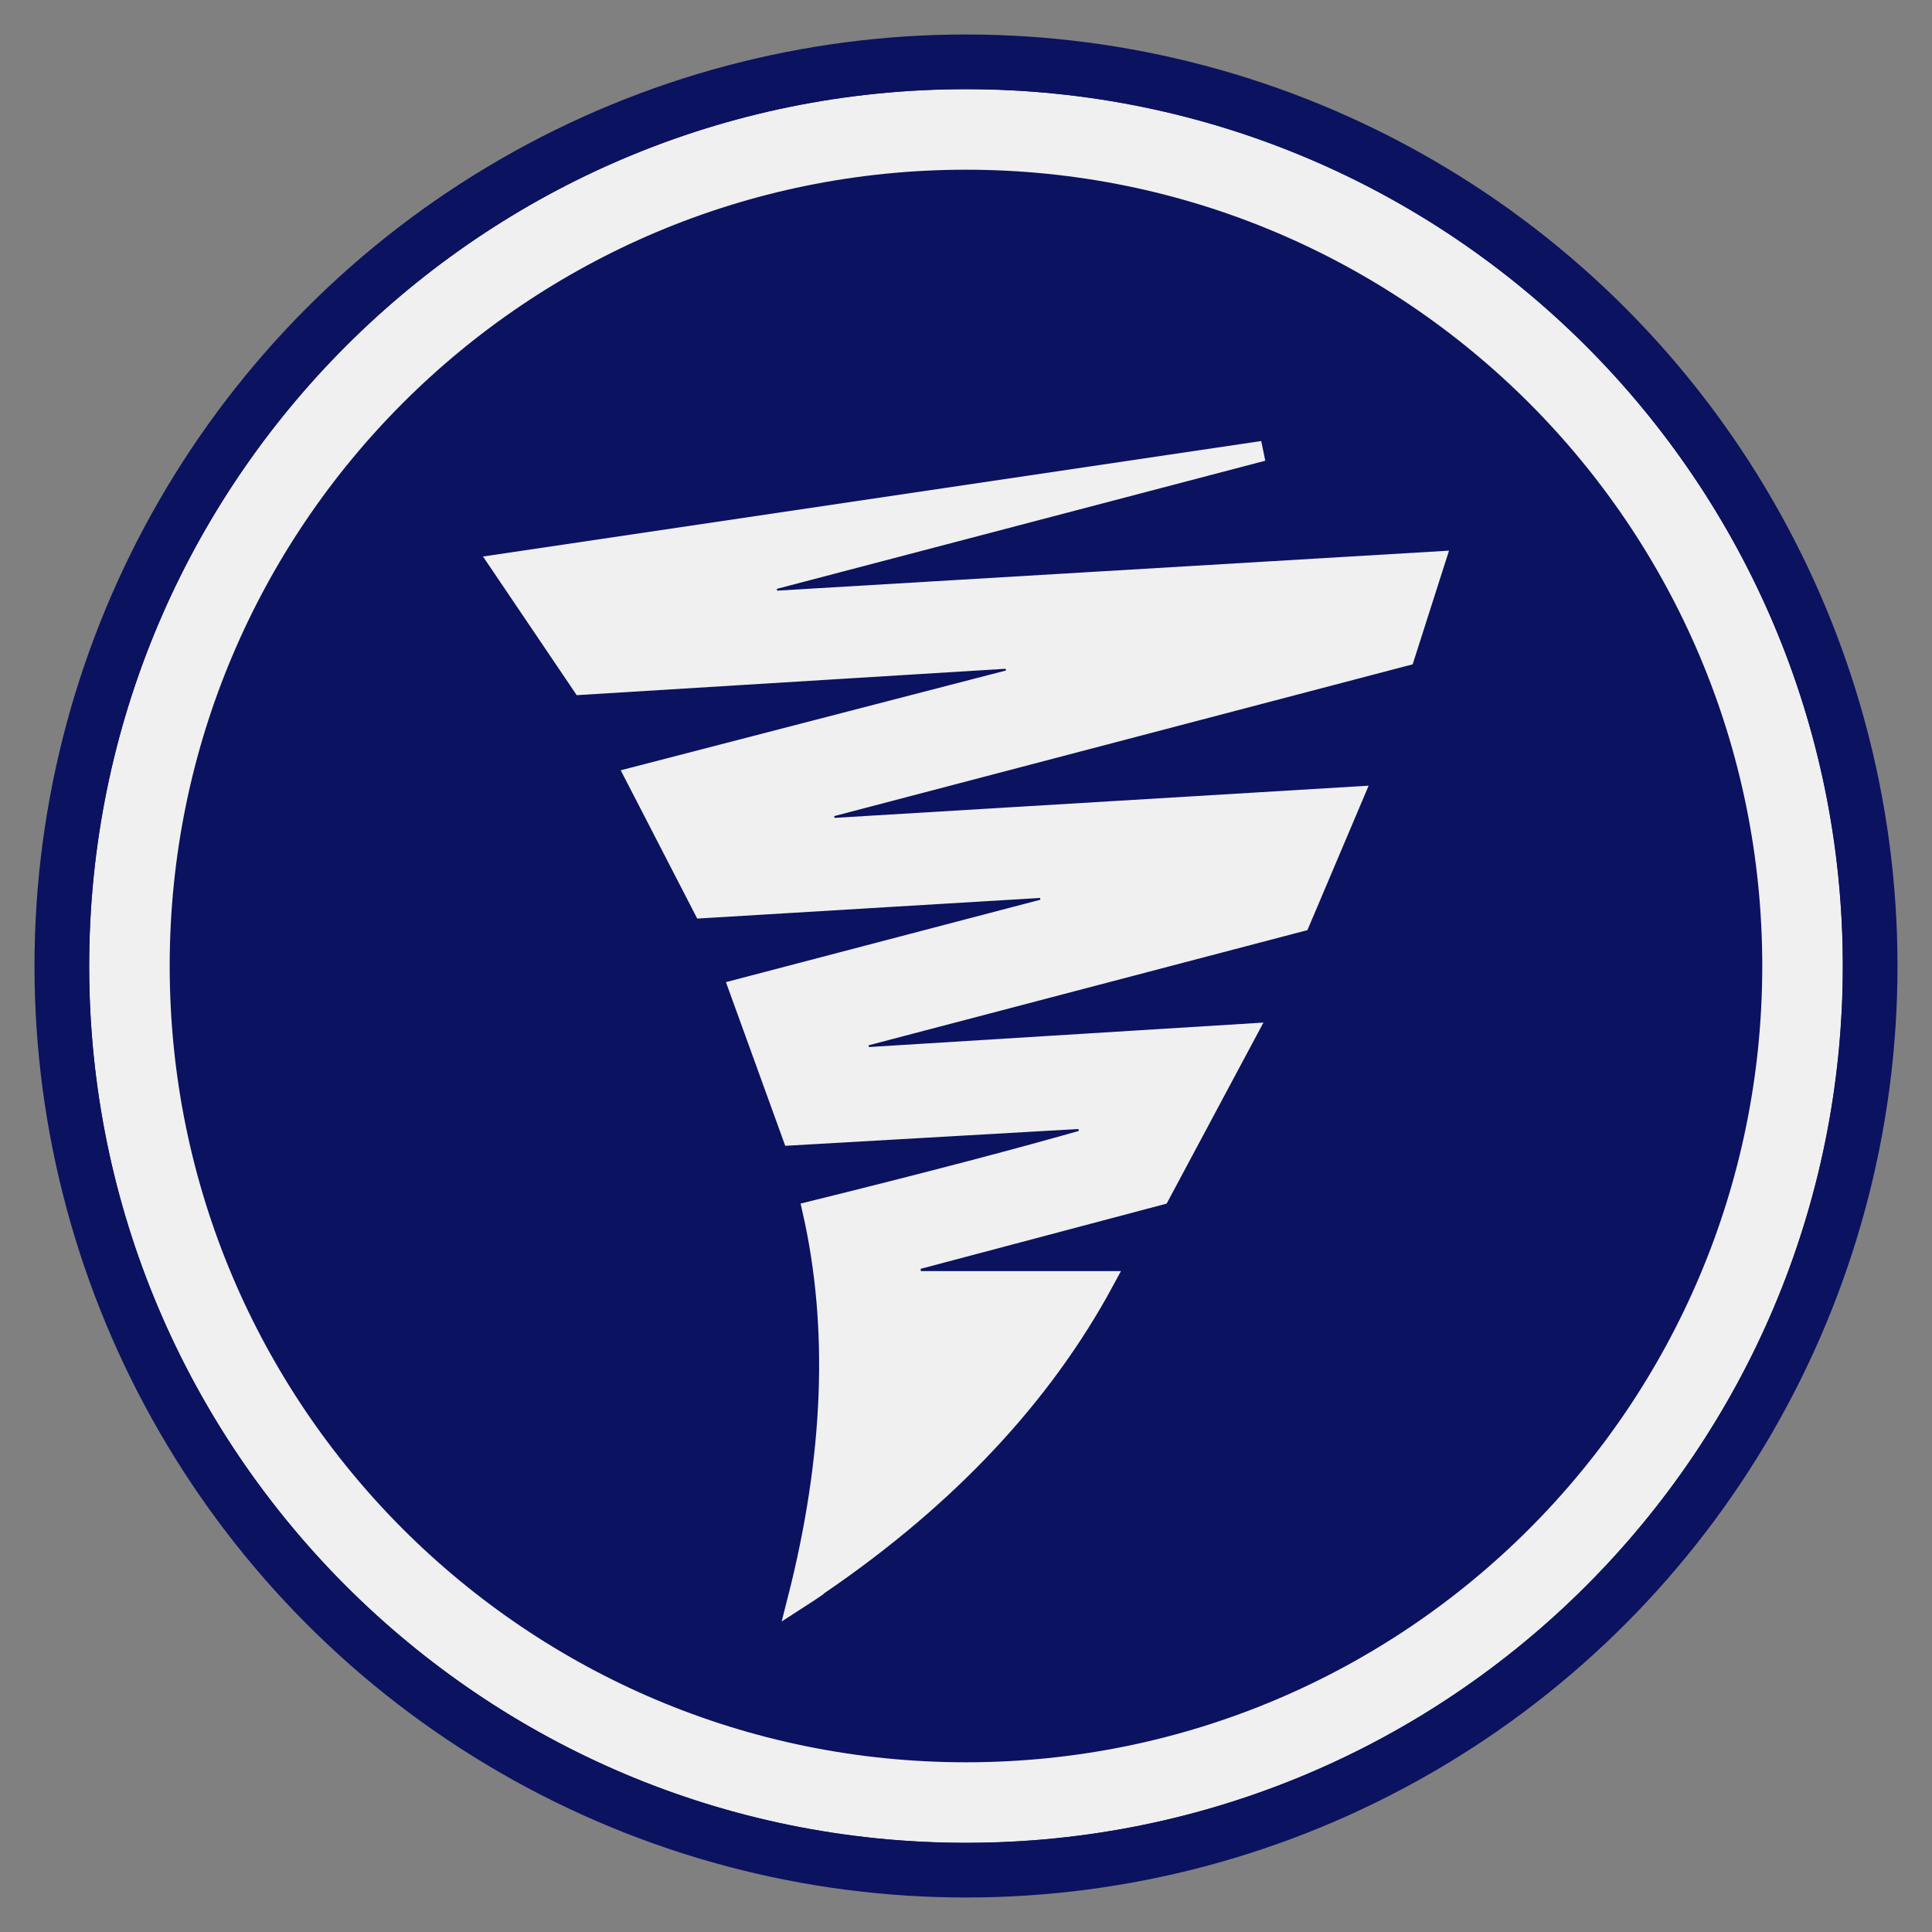
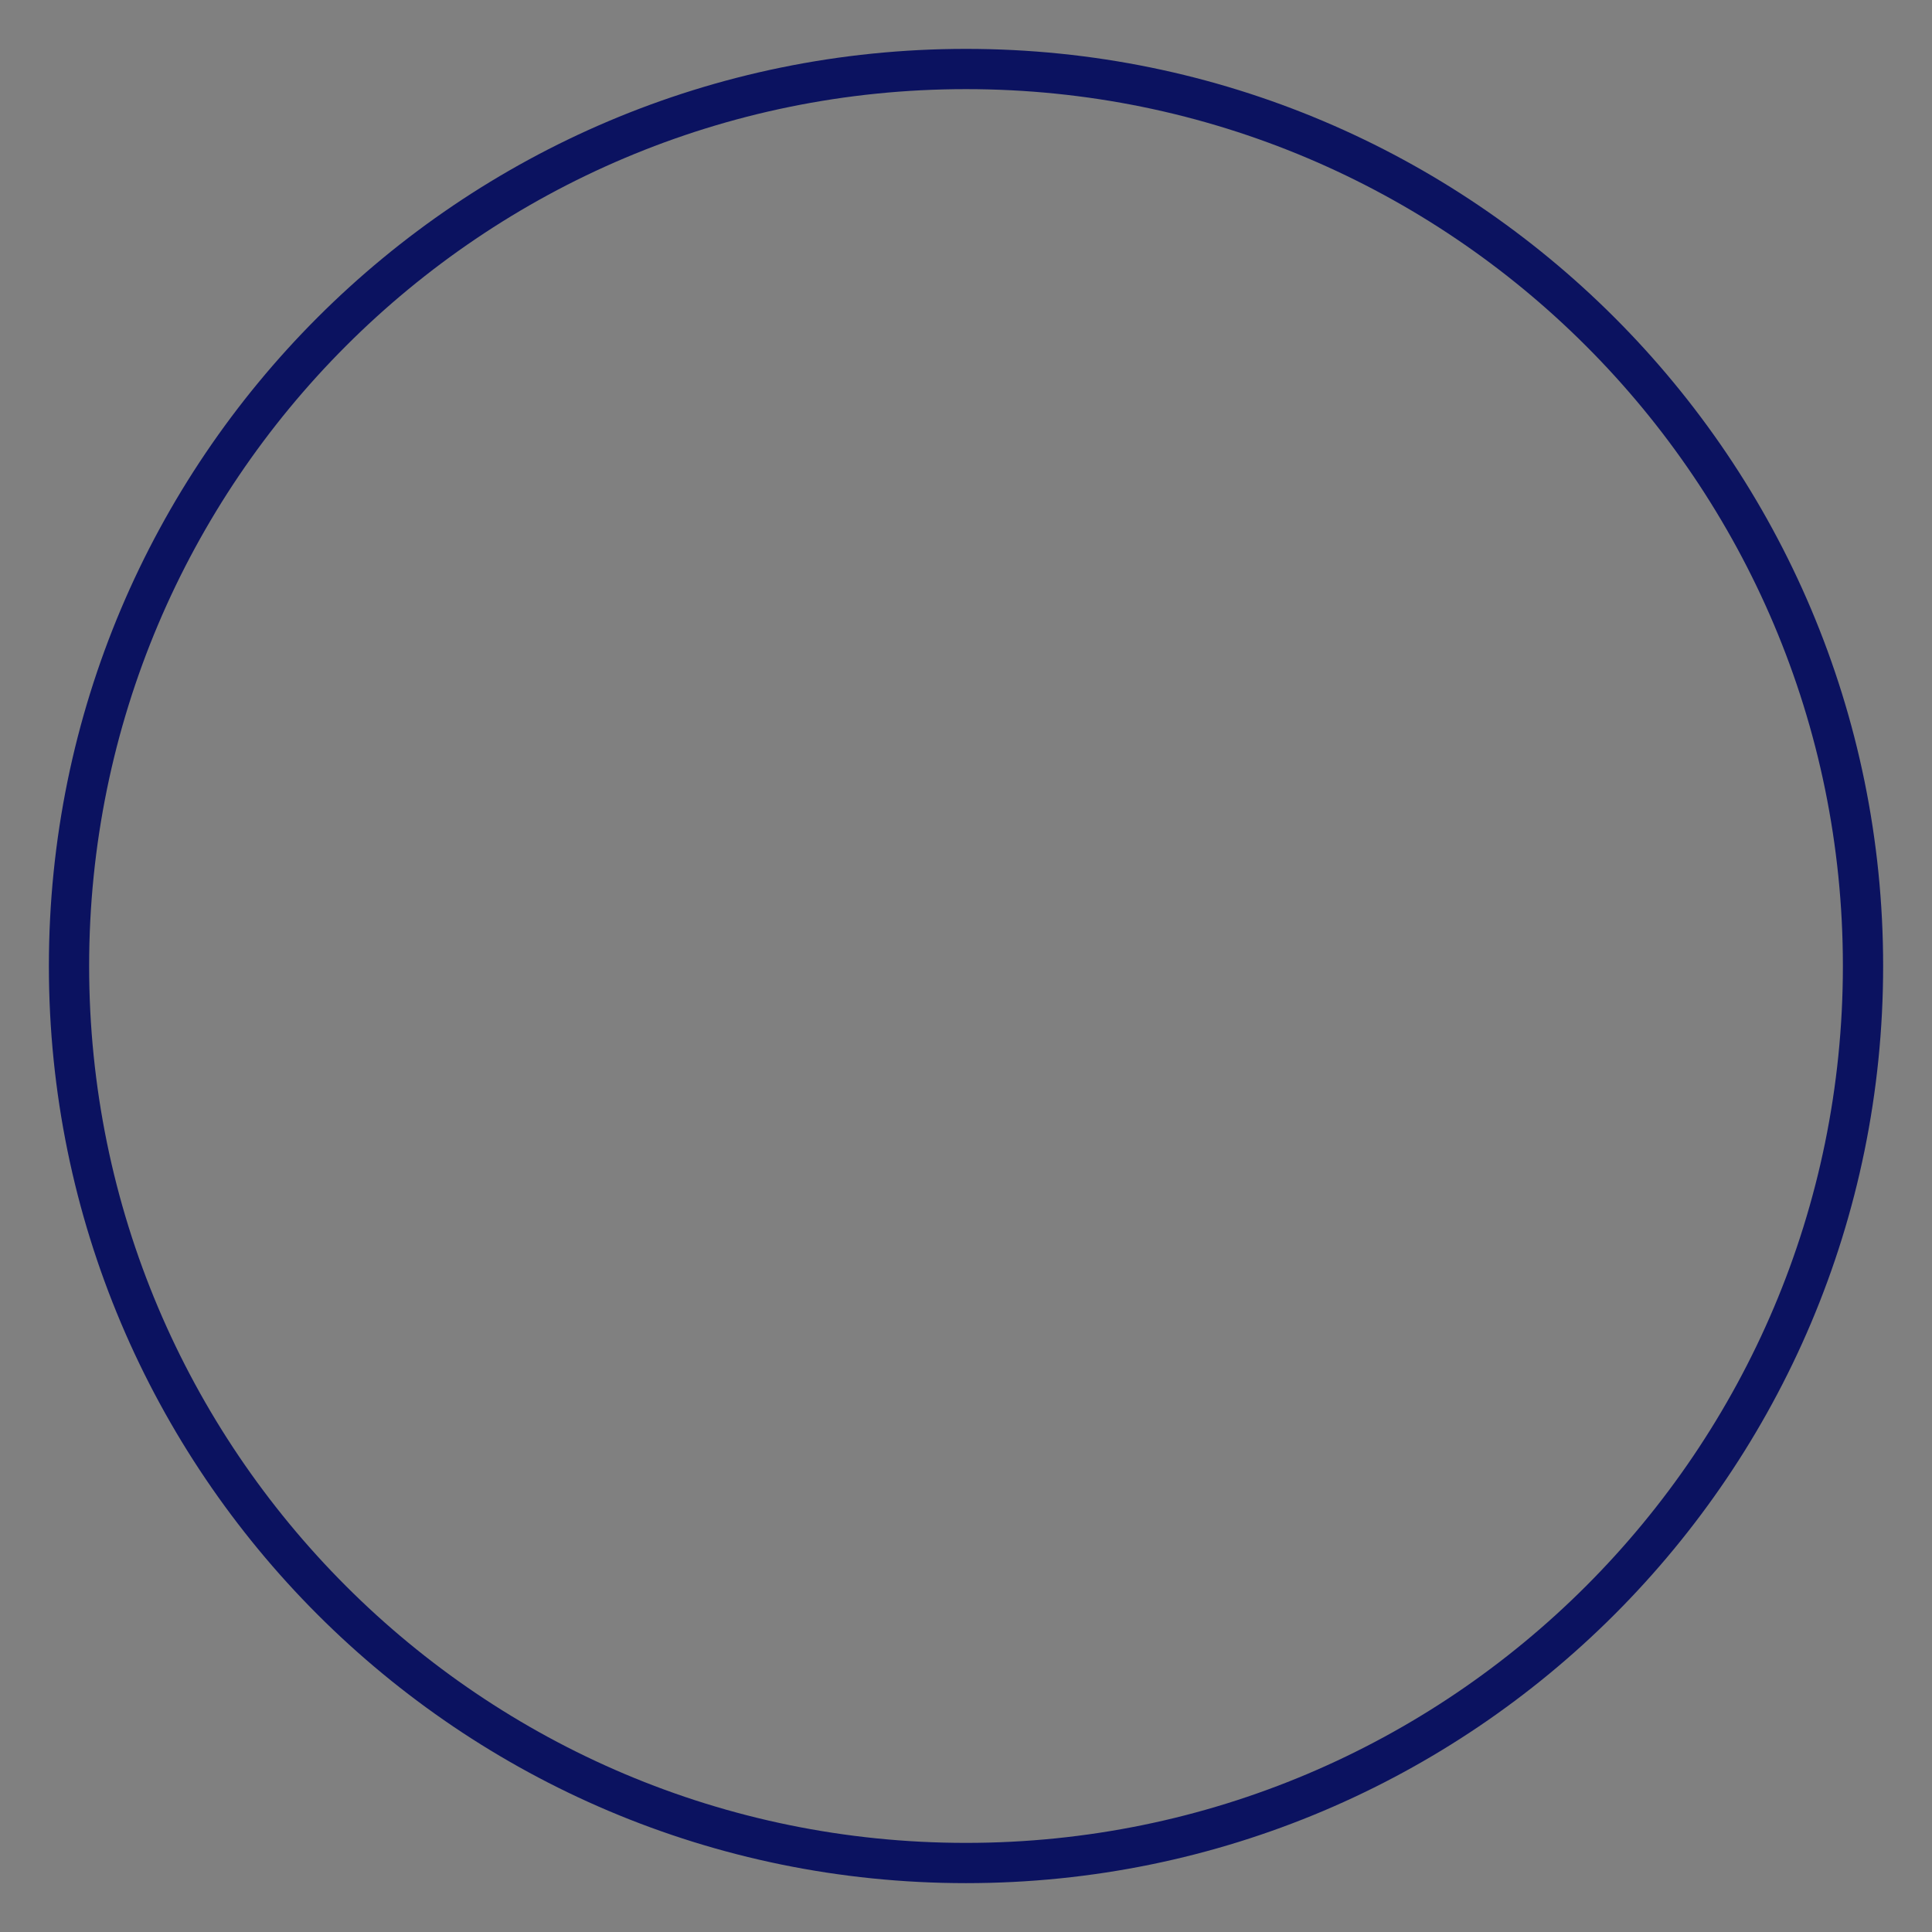
<svg xmlns="http://www.w3.org/2000/svg" width="96" height="96" viewBox="0 0 96 96" fill="none">
  <rect x="0" y="0" width="96" height="96" fill="#808080" stroke="none" />
-   <circle cx="48" cy="48" r="46.286" fill="#0B1260" />
-   <path d="M47.999 89.567C70.956 89.567 89.566 70.957 89.566 48C89.566 25.043 70.956 6.433 47.999 6.433C25.042 6.433 6.432 25.043 6.432 48C6.432 70.957 25.042 89.567 47.999 89.567Z" fill="#0B1260" stroke="#F0F0F1" stroke-width="4" />
  <path d="M48 92.572C72.616 92.572 92.572 72.616 92.572 48C92.572 23.384 72.616 3.429 48 3.429C23.384 3.429 3.429 23.384 3.429 48C3.429 72.616 23.384 92.572 48 92.572Z" stroke="#0B1260" stroke-width="2" />
-   <path d="M54.007 55.575L39.361 56.414L36.728 49.146L52.261 45.075L52.104 44.092L34.94 45.125L31.575 38.602L50.549 33.687L50.393 32.704L28.911 34.026L24.859 28.031L62.744 22.409L38.035 28.892L38.192 29.875L71.302 27.904L69.802 32.596L40.887 40.183L41.044 41.166L67.232 39.588L64.601 45.796L42.597 51.571L42.755 52.554L61.916 51.366L57.632 59.379L45.192 62.677L45.32 63.66H54.862C51.782 69.355 47.078 74.376 40.731 78.717L40.589 78.814L40.581 78.837C40.58 78.838 40.579 78.838 40.578 78.839C40.492 78.9 40.361 78.99 40.18 79.109C40.03 79.207 39.85 79.325 39.639 79.461C41.433 72.401 41.688 65.968 40.377 60.173C46.033 58.774 50.633 57.568 54.173 56.554L54.007 55.575Z" fill="#F0F0F1" stroke="#F0F0F1" />
</svg>